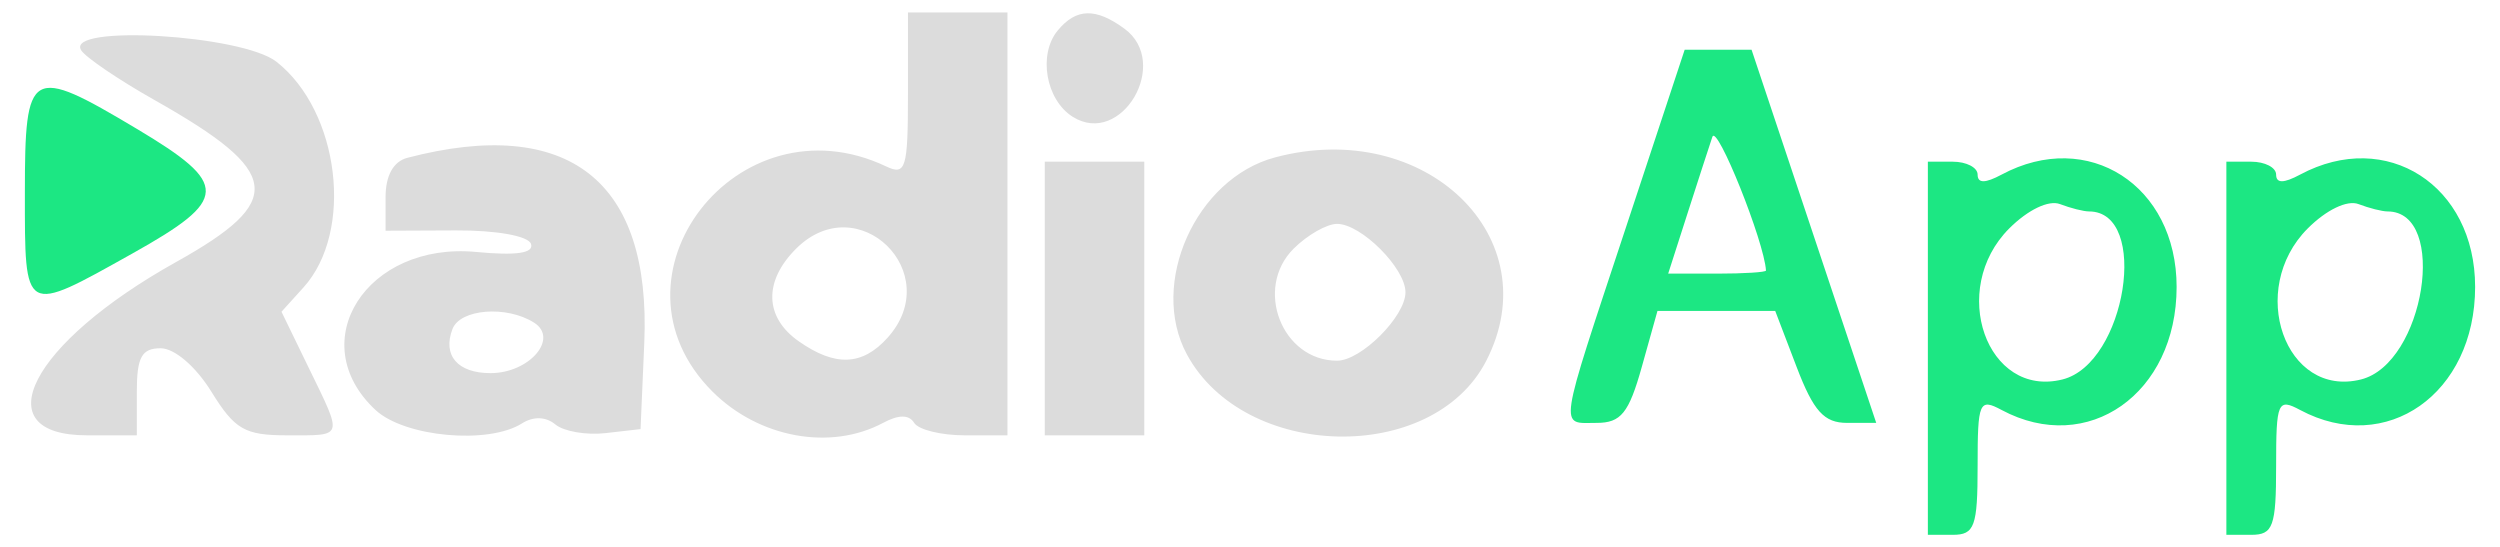
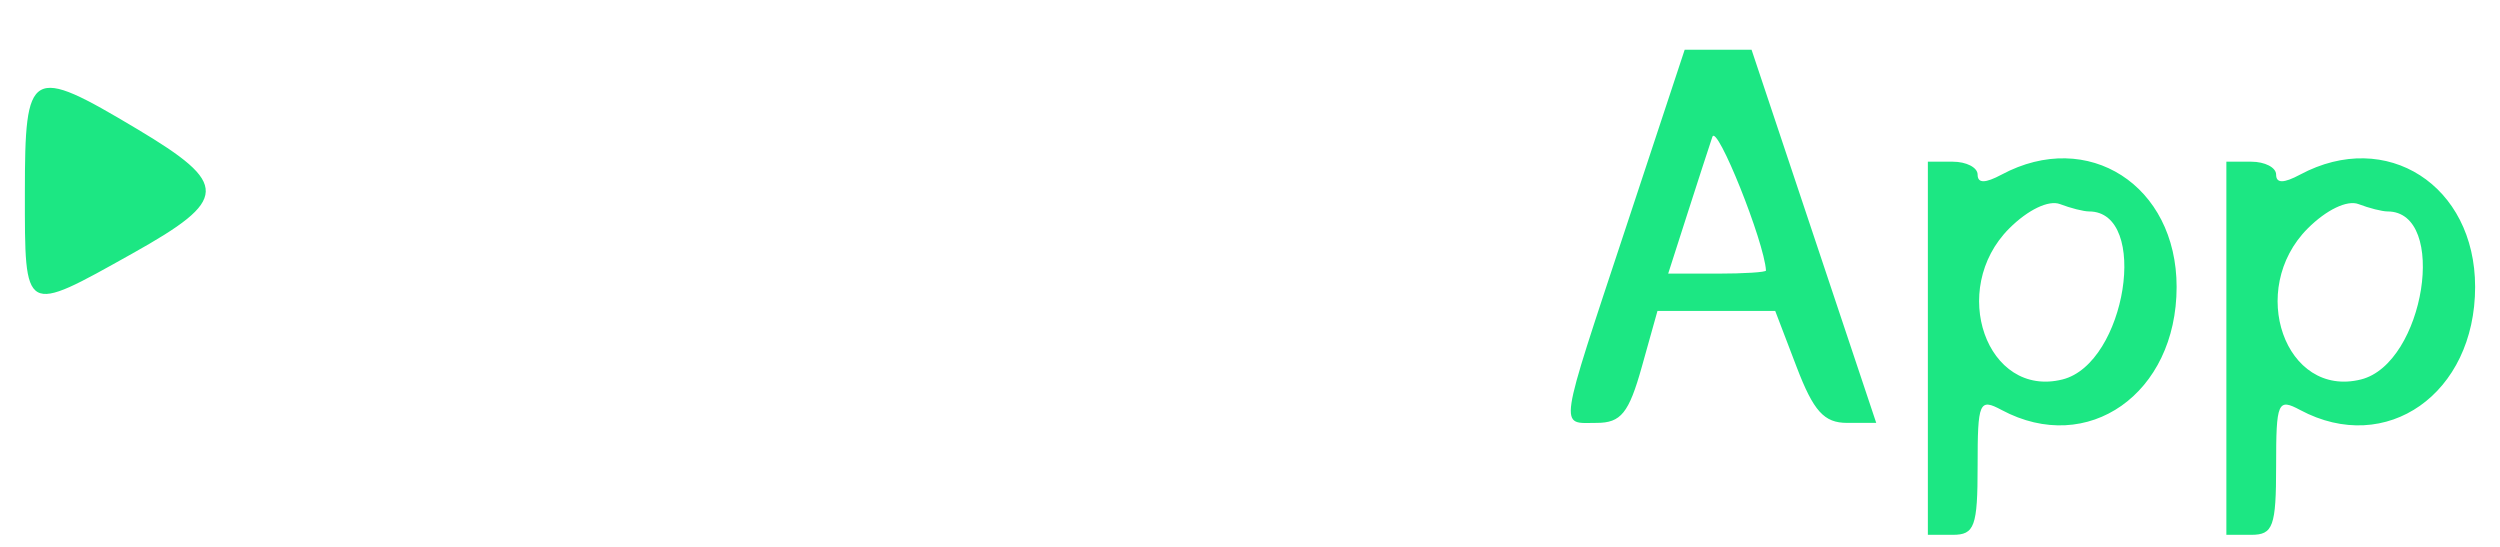
<svg xmlns="http://www.w3.org/2000/svg" viewBox="0 0 201 44">
-   <path d="M 73 7.607 C 73 13.550, 72.824 14.130, 71.250 13.382 C 59.299 7.702, 48.057 22.257, 57.275 31.475 C 61.007 35.207, 66.768 36.265, 71.005 33.997 C 72.257 33.327, 73.084 33.327, 73.498 33.997 C 73.839 34.549, 75.666 35, 77.559 35 L 81 35 81 18 L 81 1 77 1 L 73 1 73 7.607 M 85.046 2.445 C 83.446 4.373, 84.080 8.032, 86.250 9.393 C 90.167 11.848, 94.154 5.048, 90.404 2.306 C 88.090 0.614, 86.532 0.654, 85.046 2.445 M 6.523 4.038 C 6.876 4.609, 9.540 6.416, 12.442 8.054 C 22.680 13.832, 22.985 16.146, 14.160 21.065 C 2.448 27.593, -1.358 35, 7 35 L 11 35 11 31.500 C 11 28.716, 11.393 28, 12.918 28 C 14.032 28, 15.744 29.468, 17 31.500 C 18.877 34.537, 19.682 35, 23.082 35 C 27.681 35, 27.593 35.275, 24.816 29.559 L 22.632 25.064 24.401 23.109 C 28.469 18.615, 27.314 8.965, 22.230 4.966 C 19.461 2.788, 5.232 1.948, 6.523 4.038 M 32.750 12.689 C 31.628 12.983, 31 14.116, 31 15.849 L 31 18.550 36.654 18.525 C 39.912 18.511, 42.470 18.969, 42.690 19.607 C 42.947 20.354, 41.517 20.566, 38.286 20.258 C 29.476 19.421, 24.326 27.500, 30.189 32.961 C 32.526 35.139, 39.256 35.756, 41.966 34.042 C 42.887 33.460, 43.889 33.493, 44.656 34.129 C 45.329 34.688, 47.144 34.999, 48.690 34.822 L 51.500 34.500 51.800 27.577 C 52.366 14.498, 45.715 9.301, 32.750 12.689 M 102.500 12.659 C 96.141 14.362, 92.363 22.805, 95.419 28.480 C 100.027 37.035, 115.165 37.383, 119.483 29.033 C 124.618 19.103, 114.578 9.422, 102.500 12.659 M 84 24 L 84 35 88 35 L 92 35 92 24 L 92 13 88 13 L 84 13 84 24 M 64 20 C 61.377 22.623, 61.464 25.511, 64.223 27.443 C 67.148 29.493, 69.319 29.410, 71.345 27.171 C 76.076 21.943, 68.983 15.017, 64 20 M 104 20 C 100.809 23.191, 103.068 29, 107.500 29 C 109.438 29, 113 25.438, 113 23.500 C 113 21.562, 109.438 18, 107.500 18 C 106.675 18, 105.100 18.900, 104 20 M 36.380 26.452 C 35.565 28.575, 36.793 30, 39.437 30 C 42.558 30, 44.956 27.217, 42.936 25.939 C 40.727 24.542, 37.001 24.833, 36.380 26.452" stroke="none" fill="#dcdcdc" fill-rule="evenodd" />
  <path d="M 130.724 18.286 C 125.206 34.975, 125.352 34, 128.370 34 C 130.326 34, 130.960 33.213, 132 29.500 L 133.260 25 137.994 25 L 142.728 25 144.447 29.500 C 145.808 33.063, 146.653 34, 148.507 34 L 150.849 34 145.837 19 L 140.826 4 138.137 4 L 135.448 4 130.724 18.286 M 2 15.500 C 2 25.370, 1.864 25.293, 10.639 20.385 C 18.428 16.029, 18.472 14.818, 11 10.359 C 2.407 5.232, 2 5.465, 2 15.500 M 137.675 11 C 137.397 11.825, 136.485 14.637, 135.646 17.250 L 134.121 22 138.061 22 C 140.227 22, 141.993 21.887, 141.985 21.750 C 141.848 19.426, 138.037 9.921, 137.675 11 M 155 28 L 155 43 157 43 C 158.759 43, 159 42.333, 159 37.465 C 159 32.302, 159.130 31.999, 160.934 32.965 C 167.861 36.672, 175 31.649, 175 23.069 C 175 14.897, 167.875 10.321, 160.934 14.035 C 159.601 14.749, 159 14.749, 159 14.035 C 159 13.466, 158.100 13, 157 13 L 155 13 155 28 M 179 28 L 179 43 181 43 C 182.759 43, 183 42.333, 183 37.465 C 183 32.302, 183.130 31.999, 184.934 32.965 C 191.861 36.672, 199 31.649, 199 23.069 C 199 14.897, 191.875 10.321, 184.934 14.035 C 183.601 14.749, 183 14.749, 183 14.035 C 183 13.466, 182.100 13, 181 13 L 179 13 179 28 M 161.544 18.365 C 156.641 23.268, 159.734 32.037, 165.827 30.507 C 170.932 29.226, 172.864 17, 167.960 17 C 167.522 17, 166.472 16.735, 165.626 16.410 C 164.719 16.062, 163.045 16.864, 161.544 18.365 M 185.544 18.365 C 180.641 23.268, 183.734 32.037, 189.827 30.507 C 194.932 29.226, 196.864 17, 191.960 17 C 191.522 17, 190.472 16.735, 189.626 16.410 C 188.719 16.062, 187.045 16.864, 185.544 18.365" stroke="none" fill="#1ce783" fill-rule="evenodd" />
</svg>